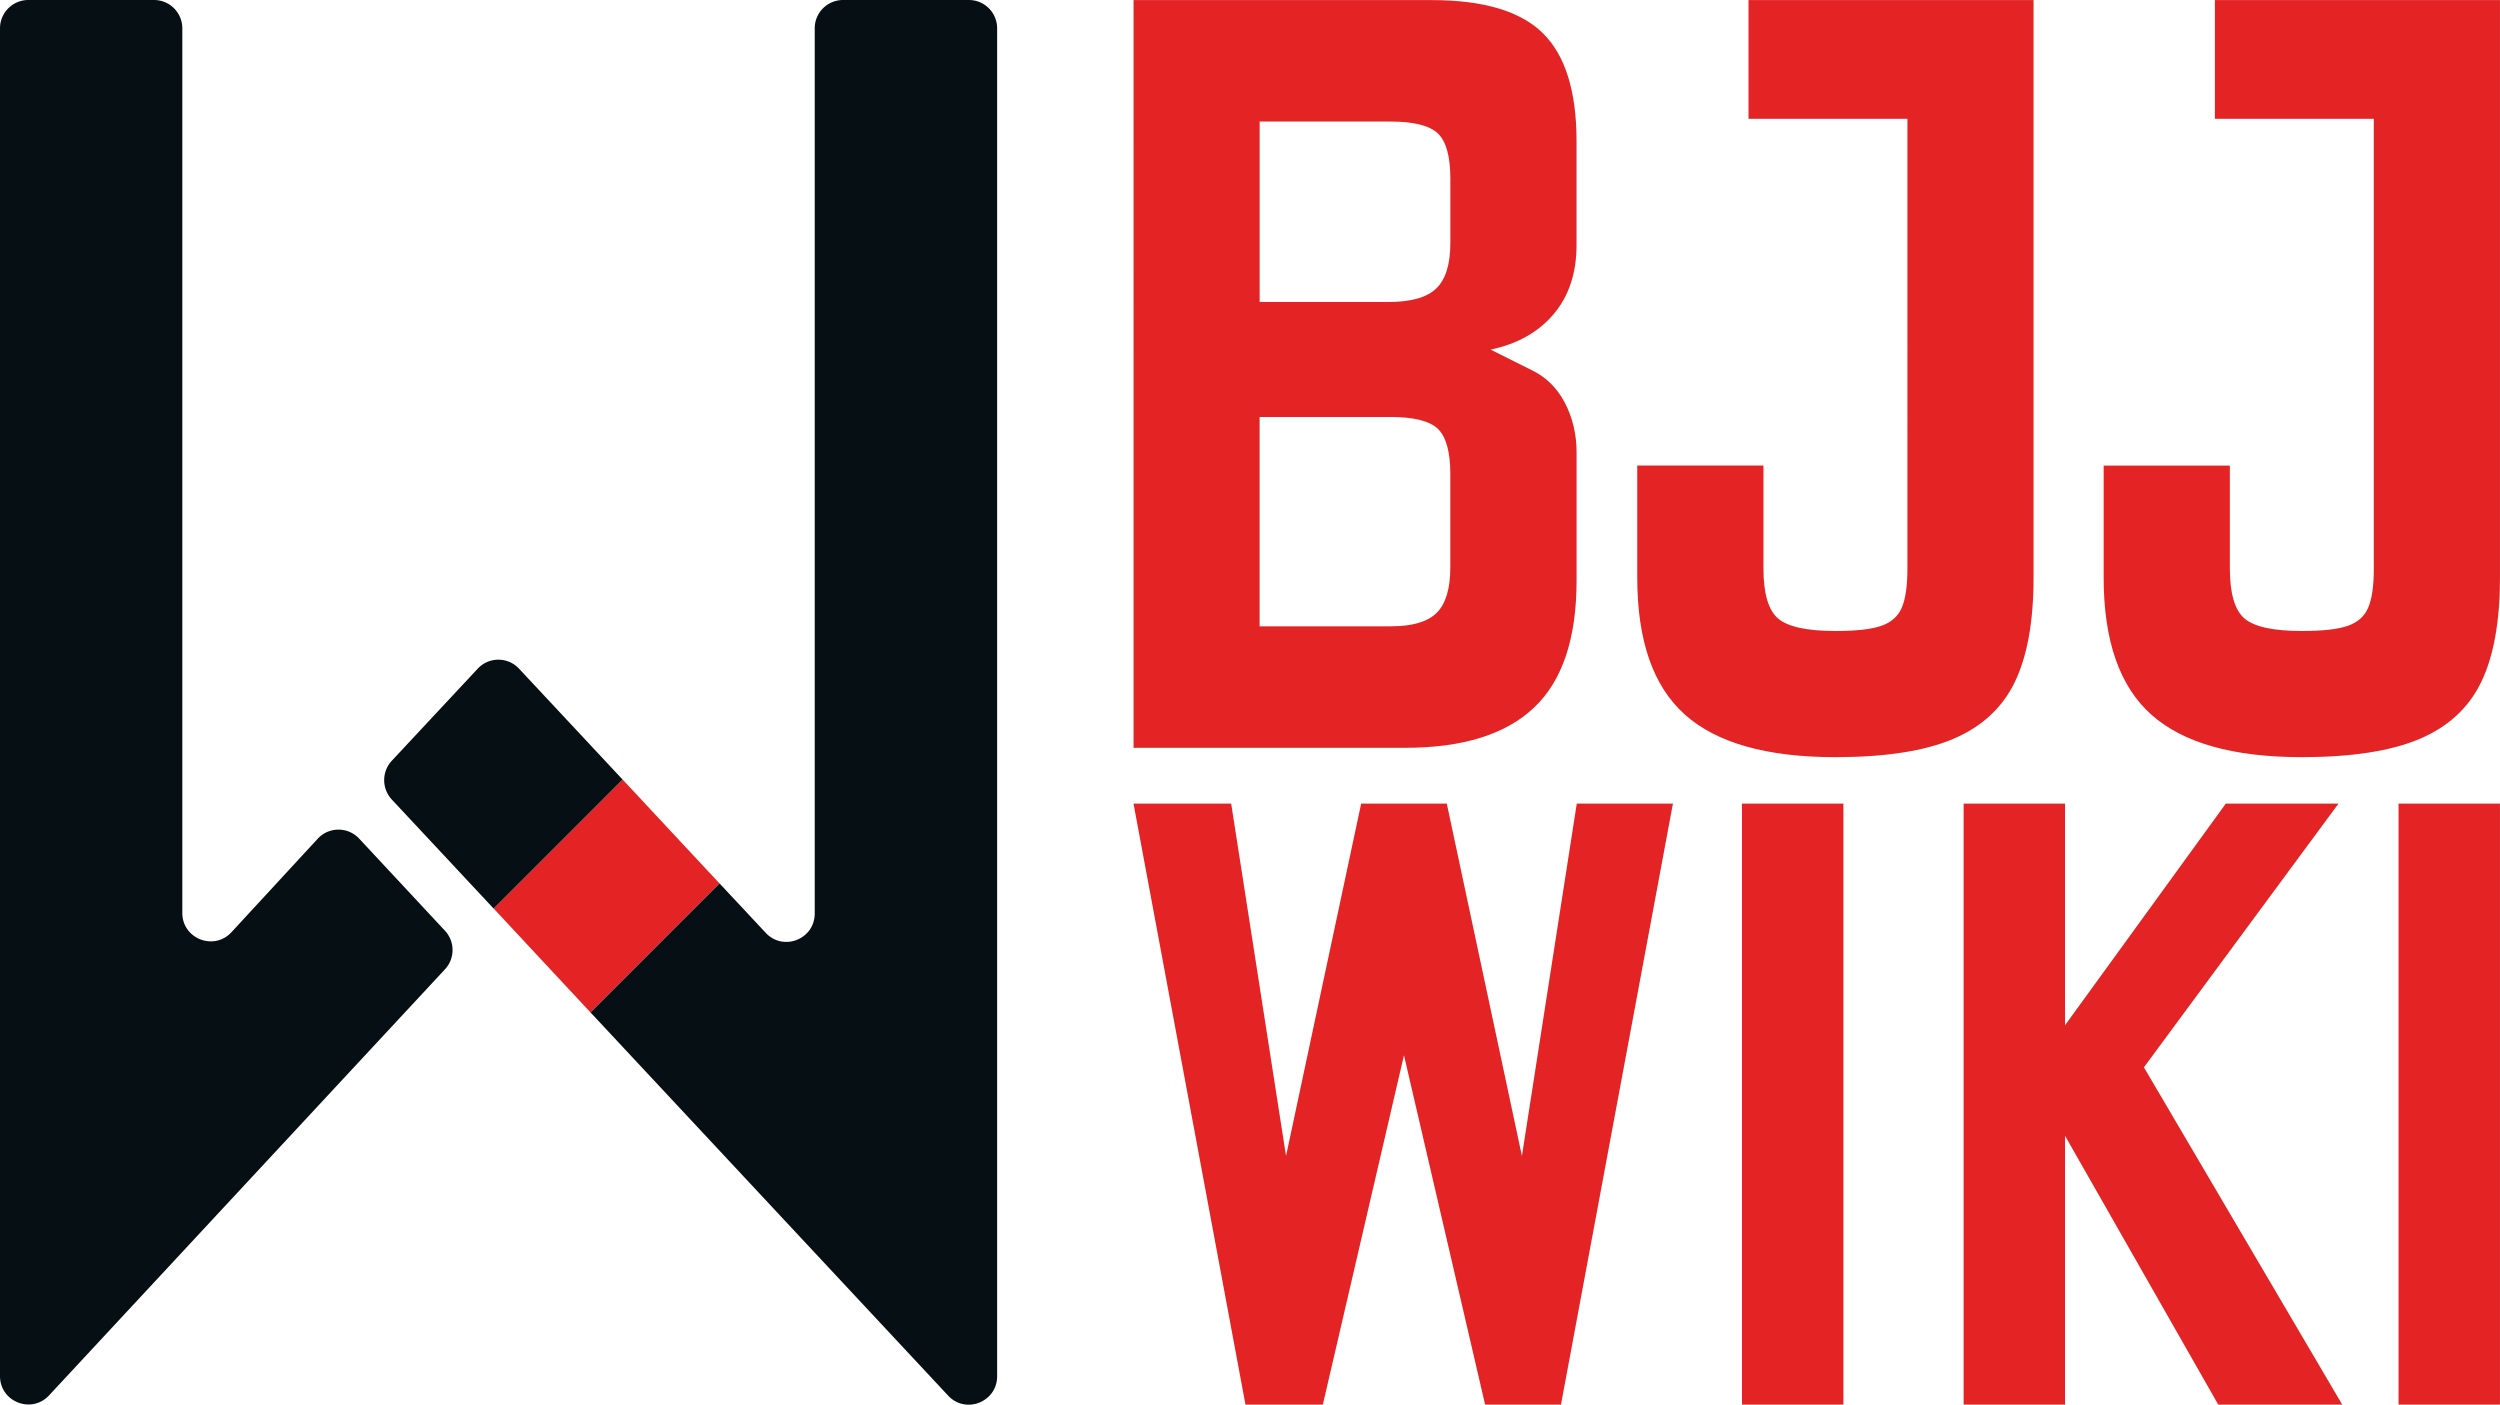
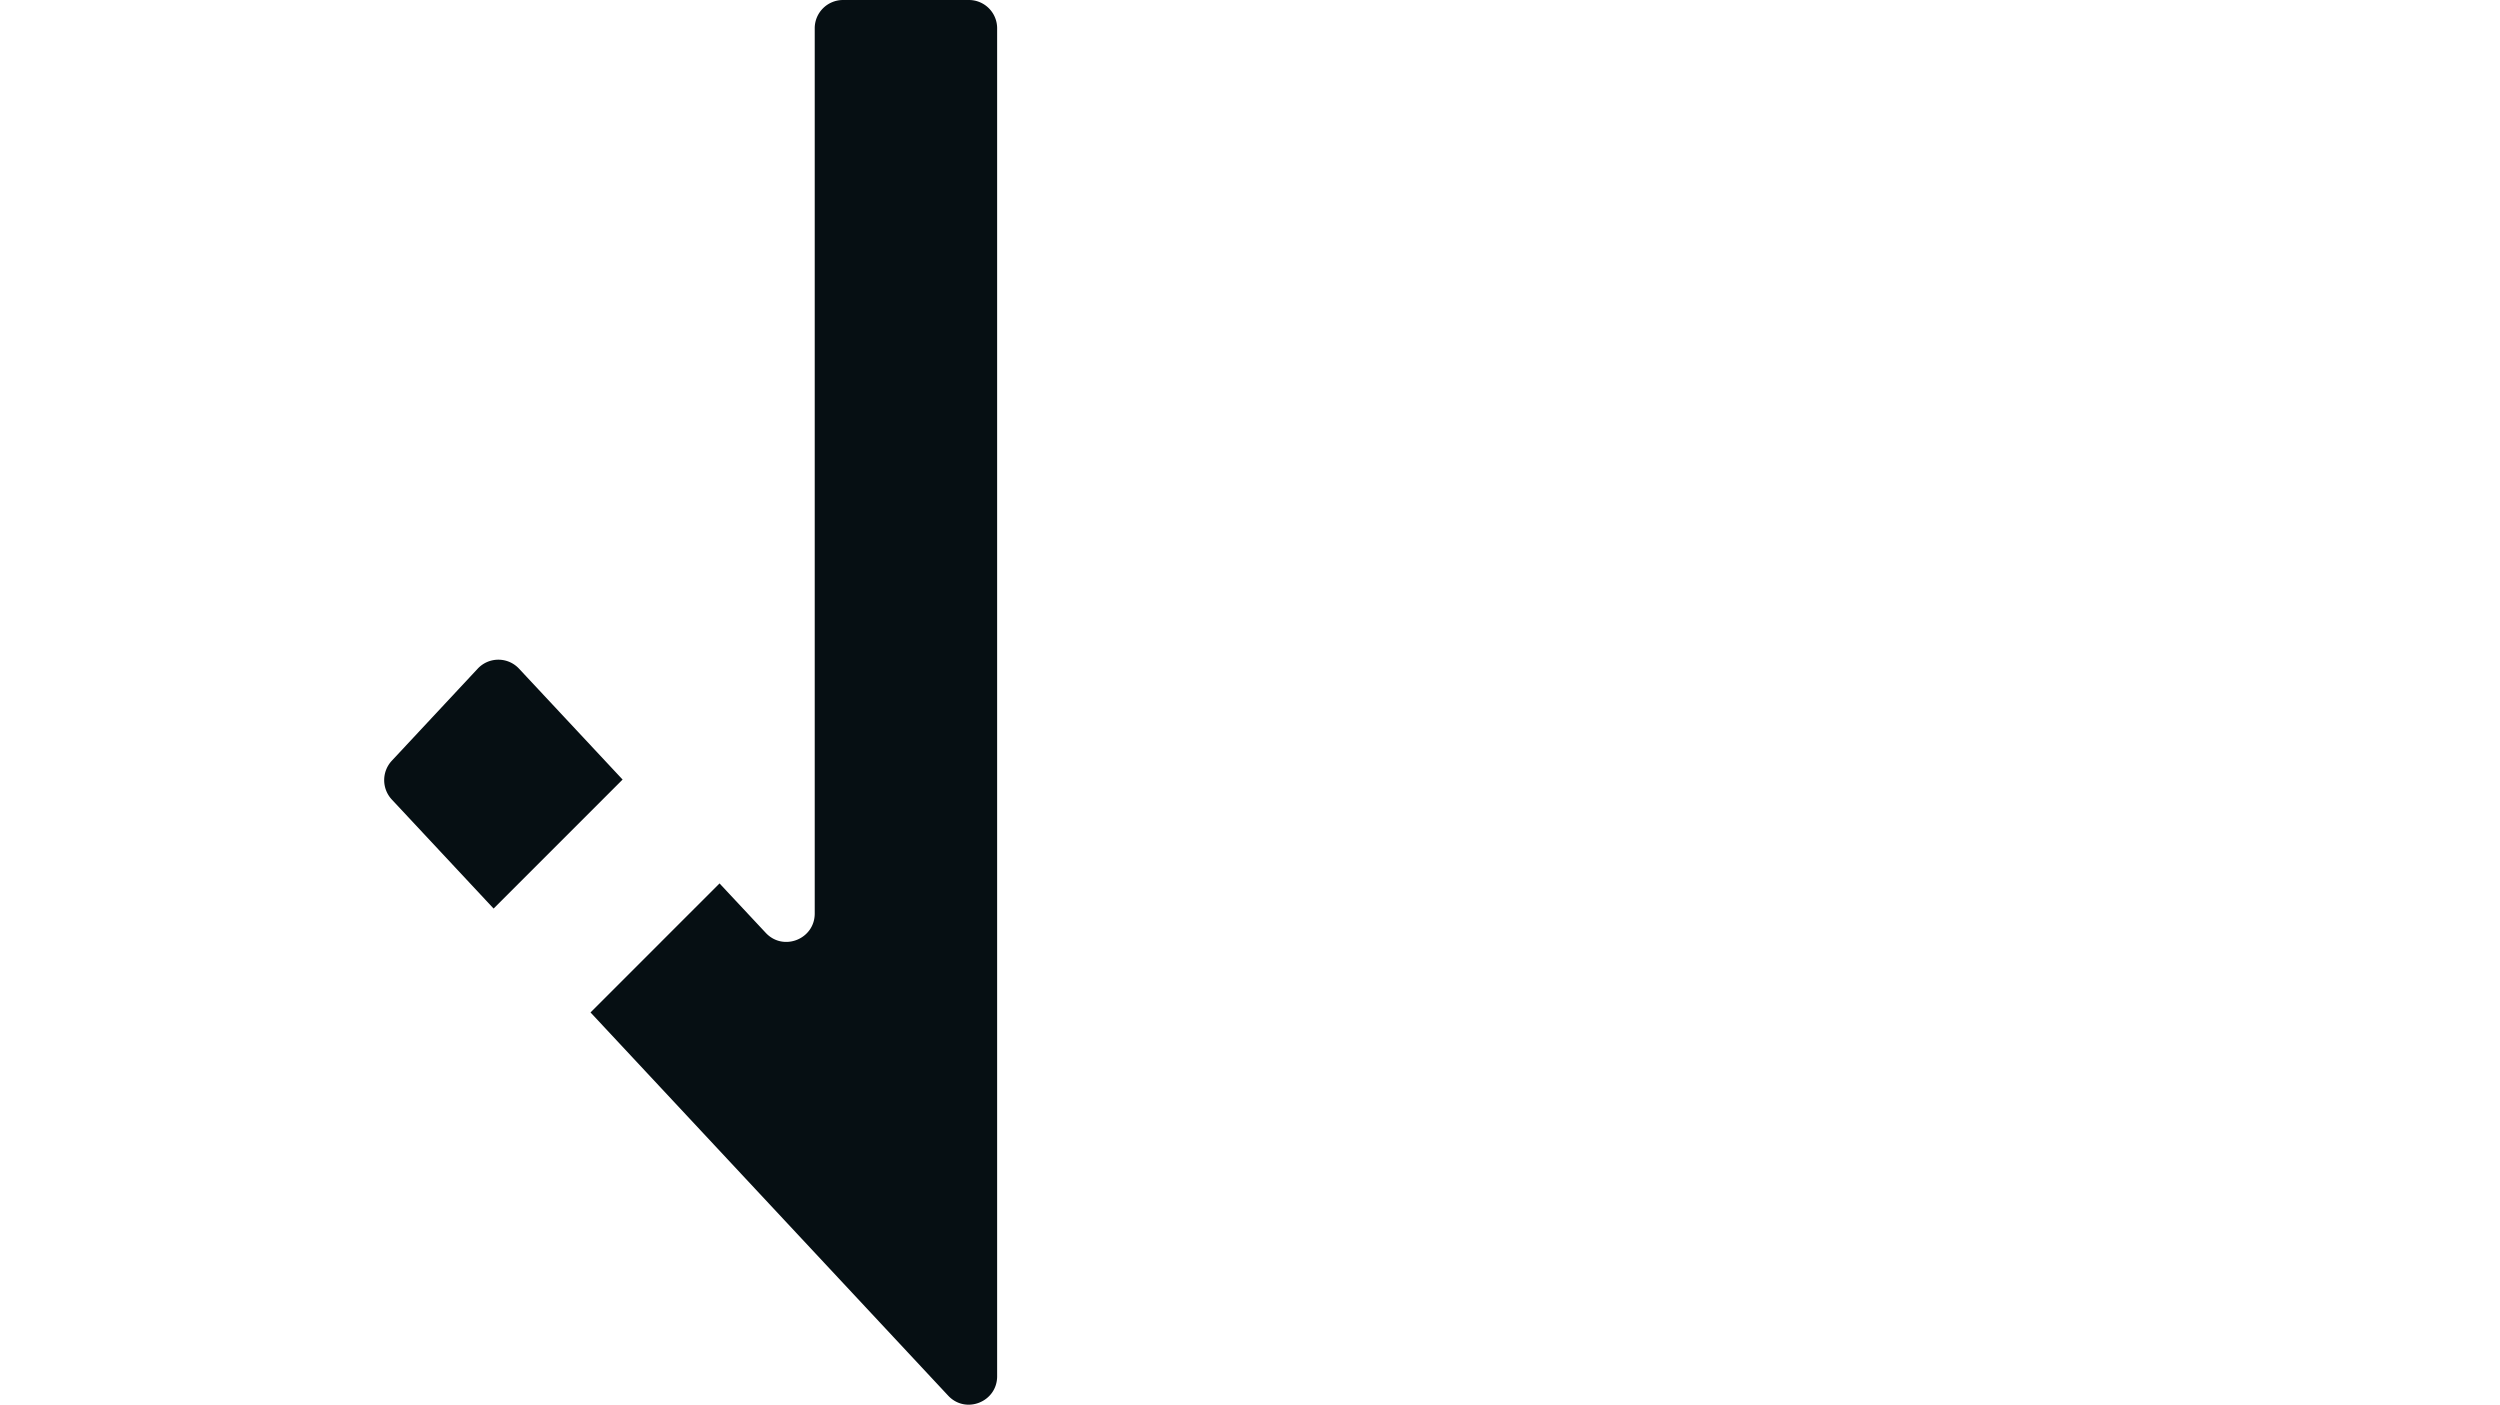
<svg xmlns="http://www.w3.org/2000/svg" id="Livello_2" data-name="Livello 2" viewBox="0 0 567 318.58">
  <defs>
    <style>.cls-1,.cls-2{fill:#060f13;stroke-width:0}.cls-2{fill:#e42324}</style>
  </defs>
  <g id="Livello_1-2" data-name="Livello 1">
-     <path d="m163.18 200.36-29.26 29.26-21.96-23.57 29.25-29.25z" class="cls-2" />
    <path d="m141.21 176.8-29.26 29.26-23.1-24.74a6.456 6.456 0 0 1 0-8.77l19.49-20.89c2.53-2.72 6.85-2.72 9.38 0l23.48 25.14ZM226.15 6.43v305.71c0 5.83-7.13 8.65-11.1 4.4l-81.12-86.92 29.26-29.26 10.49 11.22c3.97 4.25 11.1 1.44 11.1-4.4V6.43c-.01-3.55 2.87-6.43 6.44-6.43h28.51c3.57 0 6.42 2.88 6.42 6.42Z" class="cls-1" />
-     <path d="M72.05 190.23 52.5 211.42c-3.97 4.3-11.15 1.49-11.15-4.36V6.42A6.42 6.42 0 0 0 34.93 0H6.42C2.88 0 0 2.88 0 6.42V312.1c0 5.84 7.16 8.65 11.13 4.37l89.79-96.63a6.43 6.43 0 0 0 0-8.75l-19.45-20.88c-2.55-2.74-6.89-2.73-9.42.02" class="cls-1" />
-     <path d="M257.08.02h67.62c11.73 0 20.14 2.5 25.23 7.52s7.63 13.18 7.63 24.49v23.53c0 6.36-1.73 11.59-5.19 15.68-3.47 4.1-8.24 6.78-14.31 8.05l9.33 4.66c3.25 1.56 5.76 4.03 7.53 7.42 1.76 3.39 2.65 7.14 2.65 11.24v29.04c0 13.14-3.21 22.75-9.64 28.83s-16.15 9.12-29.15 9.12h-61.69V.02Zm57.87 68.47c5.09 0 8.69-1.03 10.81-3.08s3.18-5.48 3.18-10.28V40.5q0-7.425-2.76-10.17c-1.84-1.83-5.44-2.76-10.81-2.76h-29.68v40.92h29.25Zm.63 73.55c4.8 0 8.23-1.02 10.28-3.07s3.07-5.48 3.07-10.28v-21.2q0-7.41-2.76-10.17c-1.84-1.83-5.44-2.75-10.81-2.75h-29.68v47.48h29.89Zm66.56 20.04c-7.21-6.44-10.81-16.79-10.81-31.06v-25.43h28.62v23.31c0 5.66 1.09 9.43 3.29 11.35 2.19 1.9 6.54 2.86 13.04 2.86 4.66 0 8.12-.38 10.39-1.16 2.26-.78 3.82-2.16 4.66-4.14.85-1.97 1.27-4.94 1.27-8.9V26.94h-36.04V.02h64.65v131c0 9.9-1.41 17.77-4.24 23.64s-7.49 10.17-13.99 12.93c-6.5 2.75-15.41 4.13-26.71 4.13-15.55 0-26.92-3.21-34.13-9.64m105.78 0c-7.21-6.44-10.81-16.79-10.81-31.06v-25.43h28.62v23.31c0 5.66 1.09 9.43 3.29 11.35 2.19 1.9 6.54 2.86 13.04 2.86 4.66 0 8.12-.38 10.39-1.16 2.26-.78 3.82-2.16 4.66-4.14.85-1.97 1.27-4.94 1.27-8.9V26.94h-36.04V.02h64.65v131c0 9.9-1.41 17.77-4.24 23.64s-7.49 10.17-13.99 12.93c-6.5 2.75-15.41 4.13-26.71 4.13-15.55 0-26.92-3.21-34.13-9.64m-230.84 20.18h22.15l12.44 79.91 17.04-79.91h19.42l17.04 79.91 12.44-79.91h21.81l-25.39 136.3h-17.21l-18.4-79.23-18.4 79.23h-17.55zm138 0h23v136.3h-23zm73.27 75.31v60.99h-23v-136.3h23v50.26l36.46-50.26h25.56l-44.13 59.81 44.98 76.5H503.1l-34.76-60.99Zm75.64-75.31h23v136.3h-23z" class="cls-2" />
  </g>
</svg>